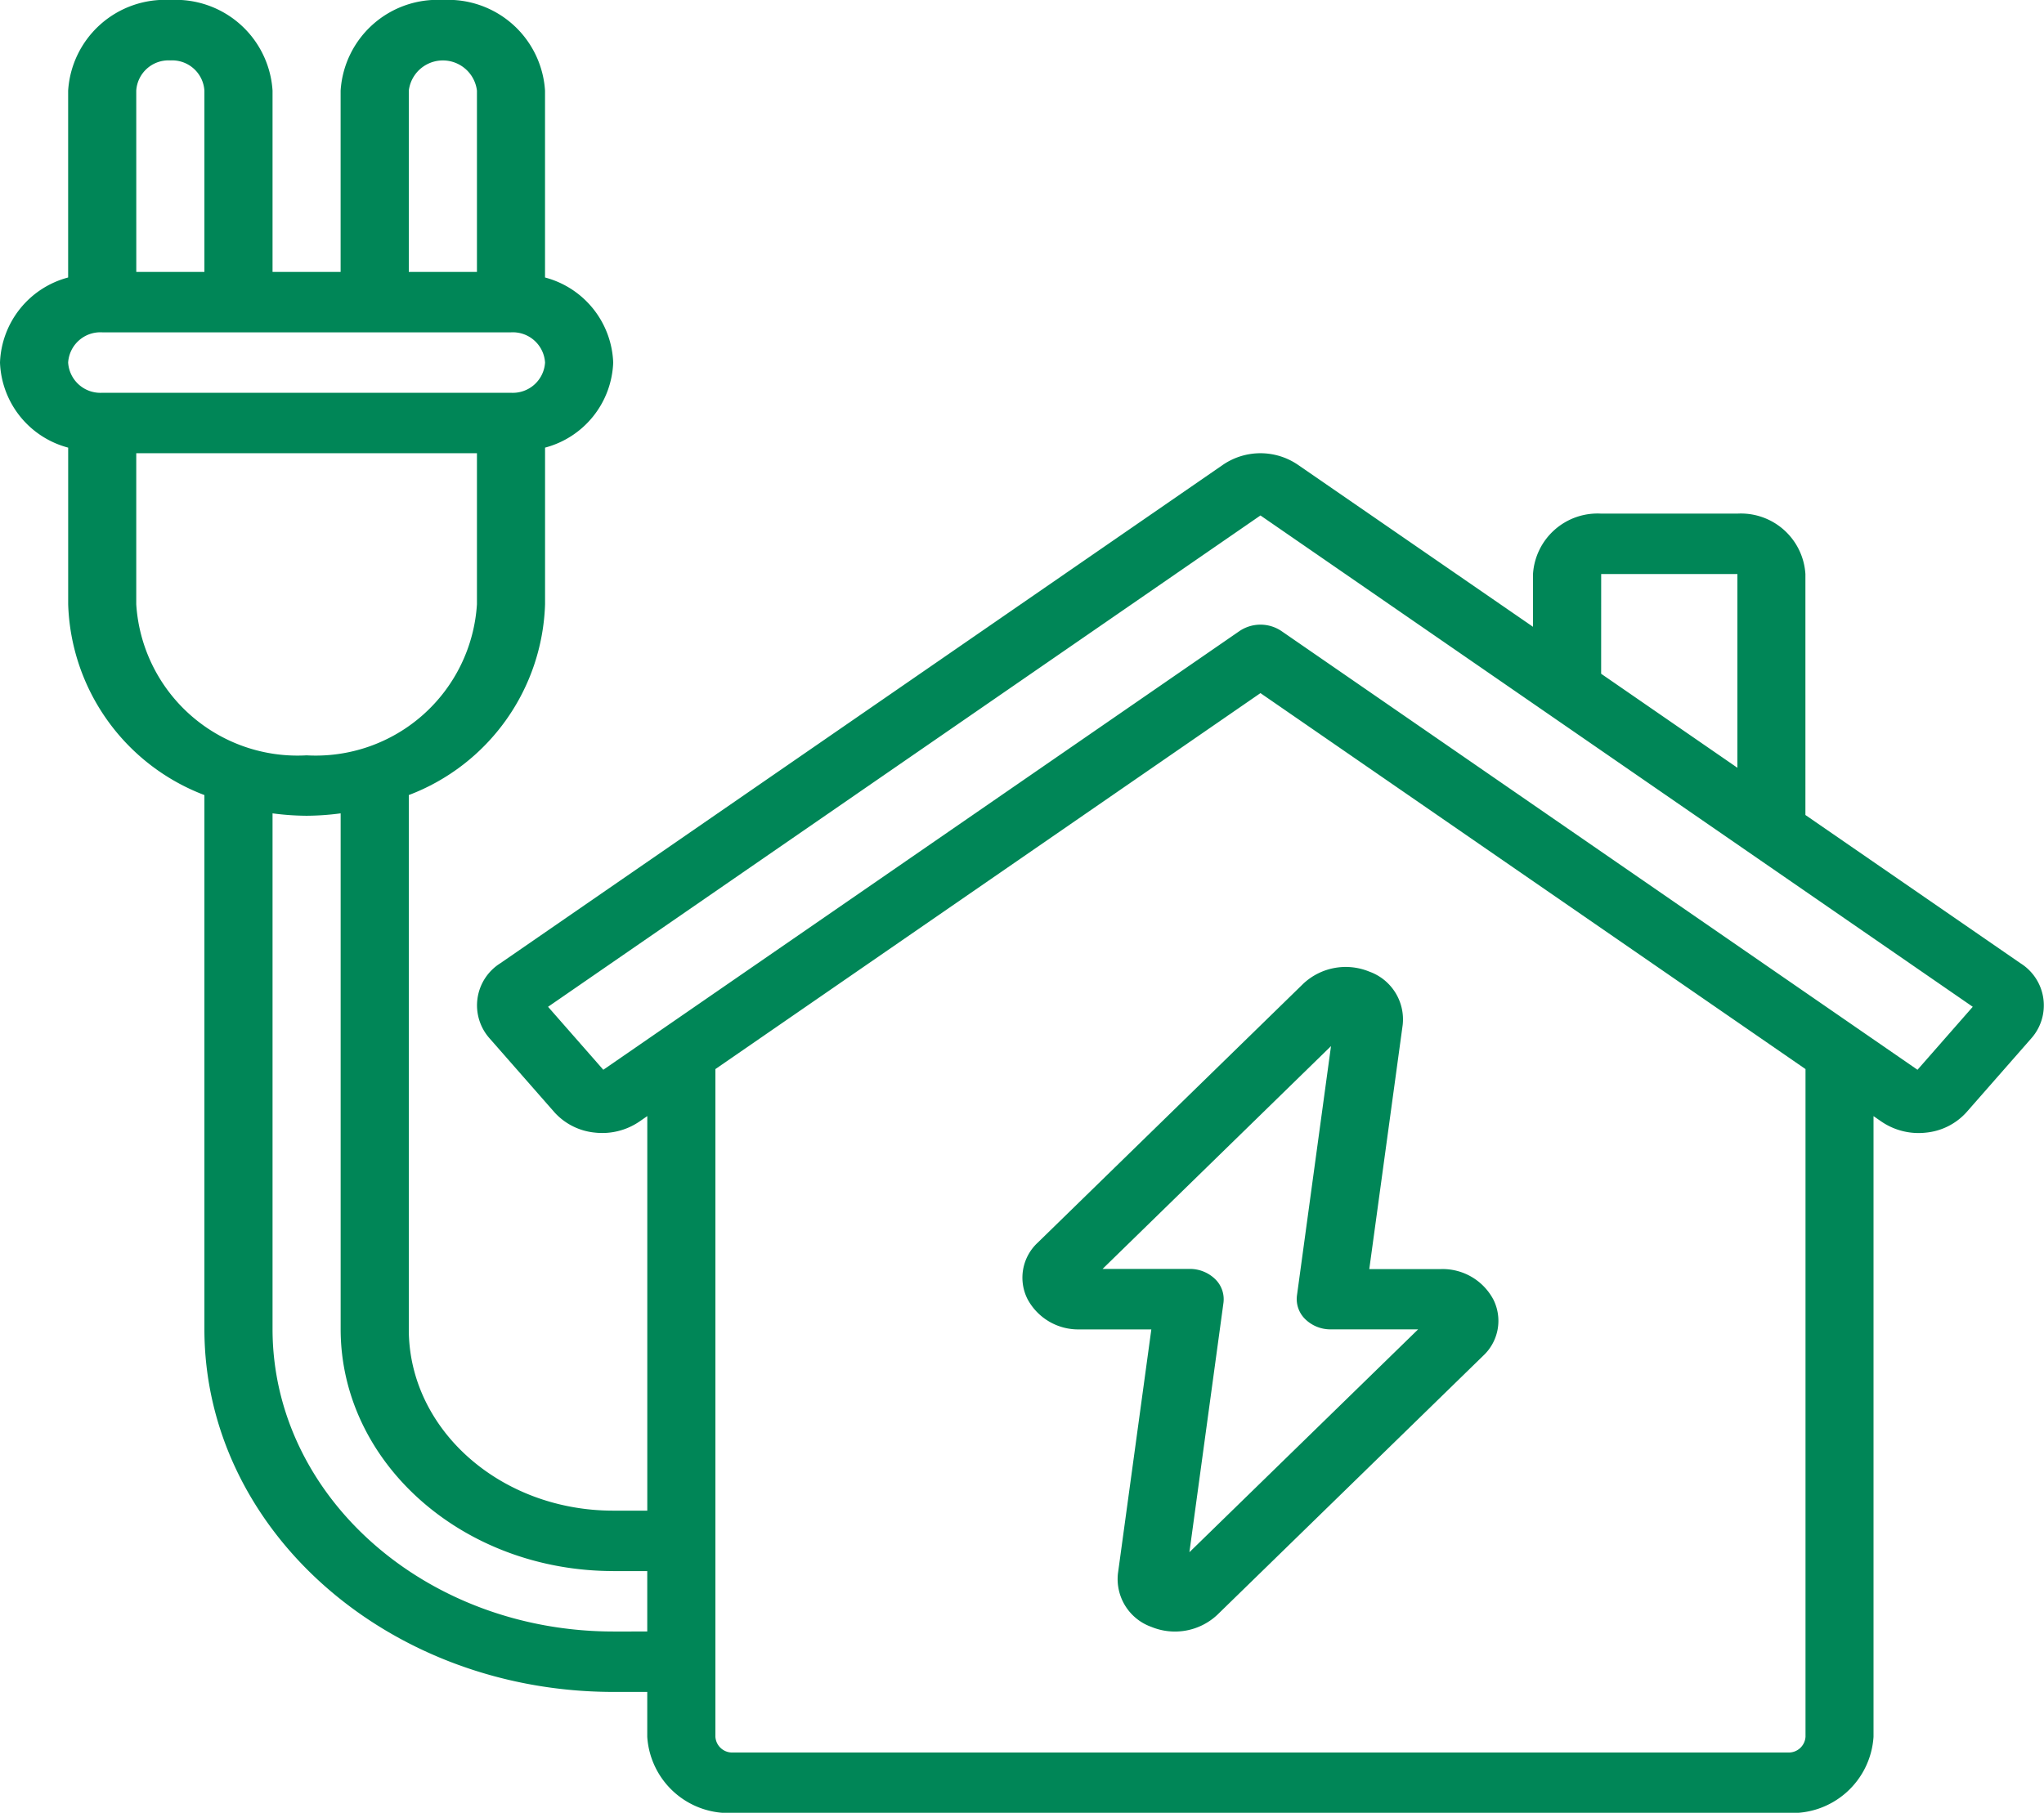
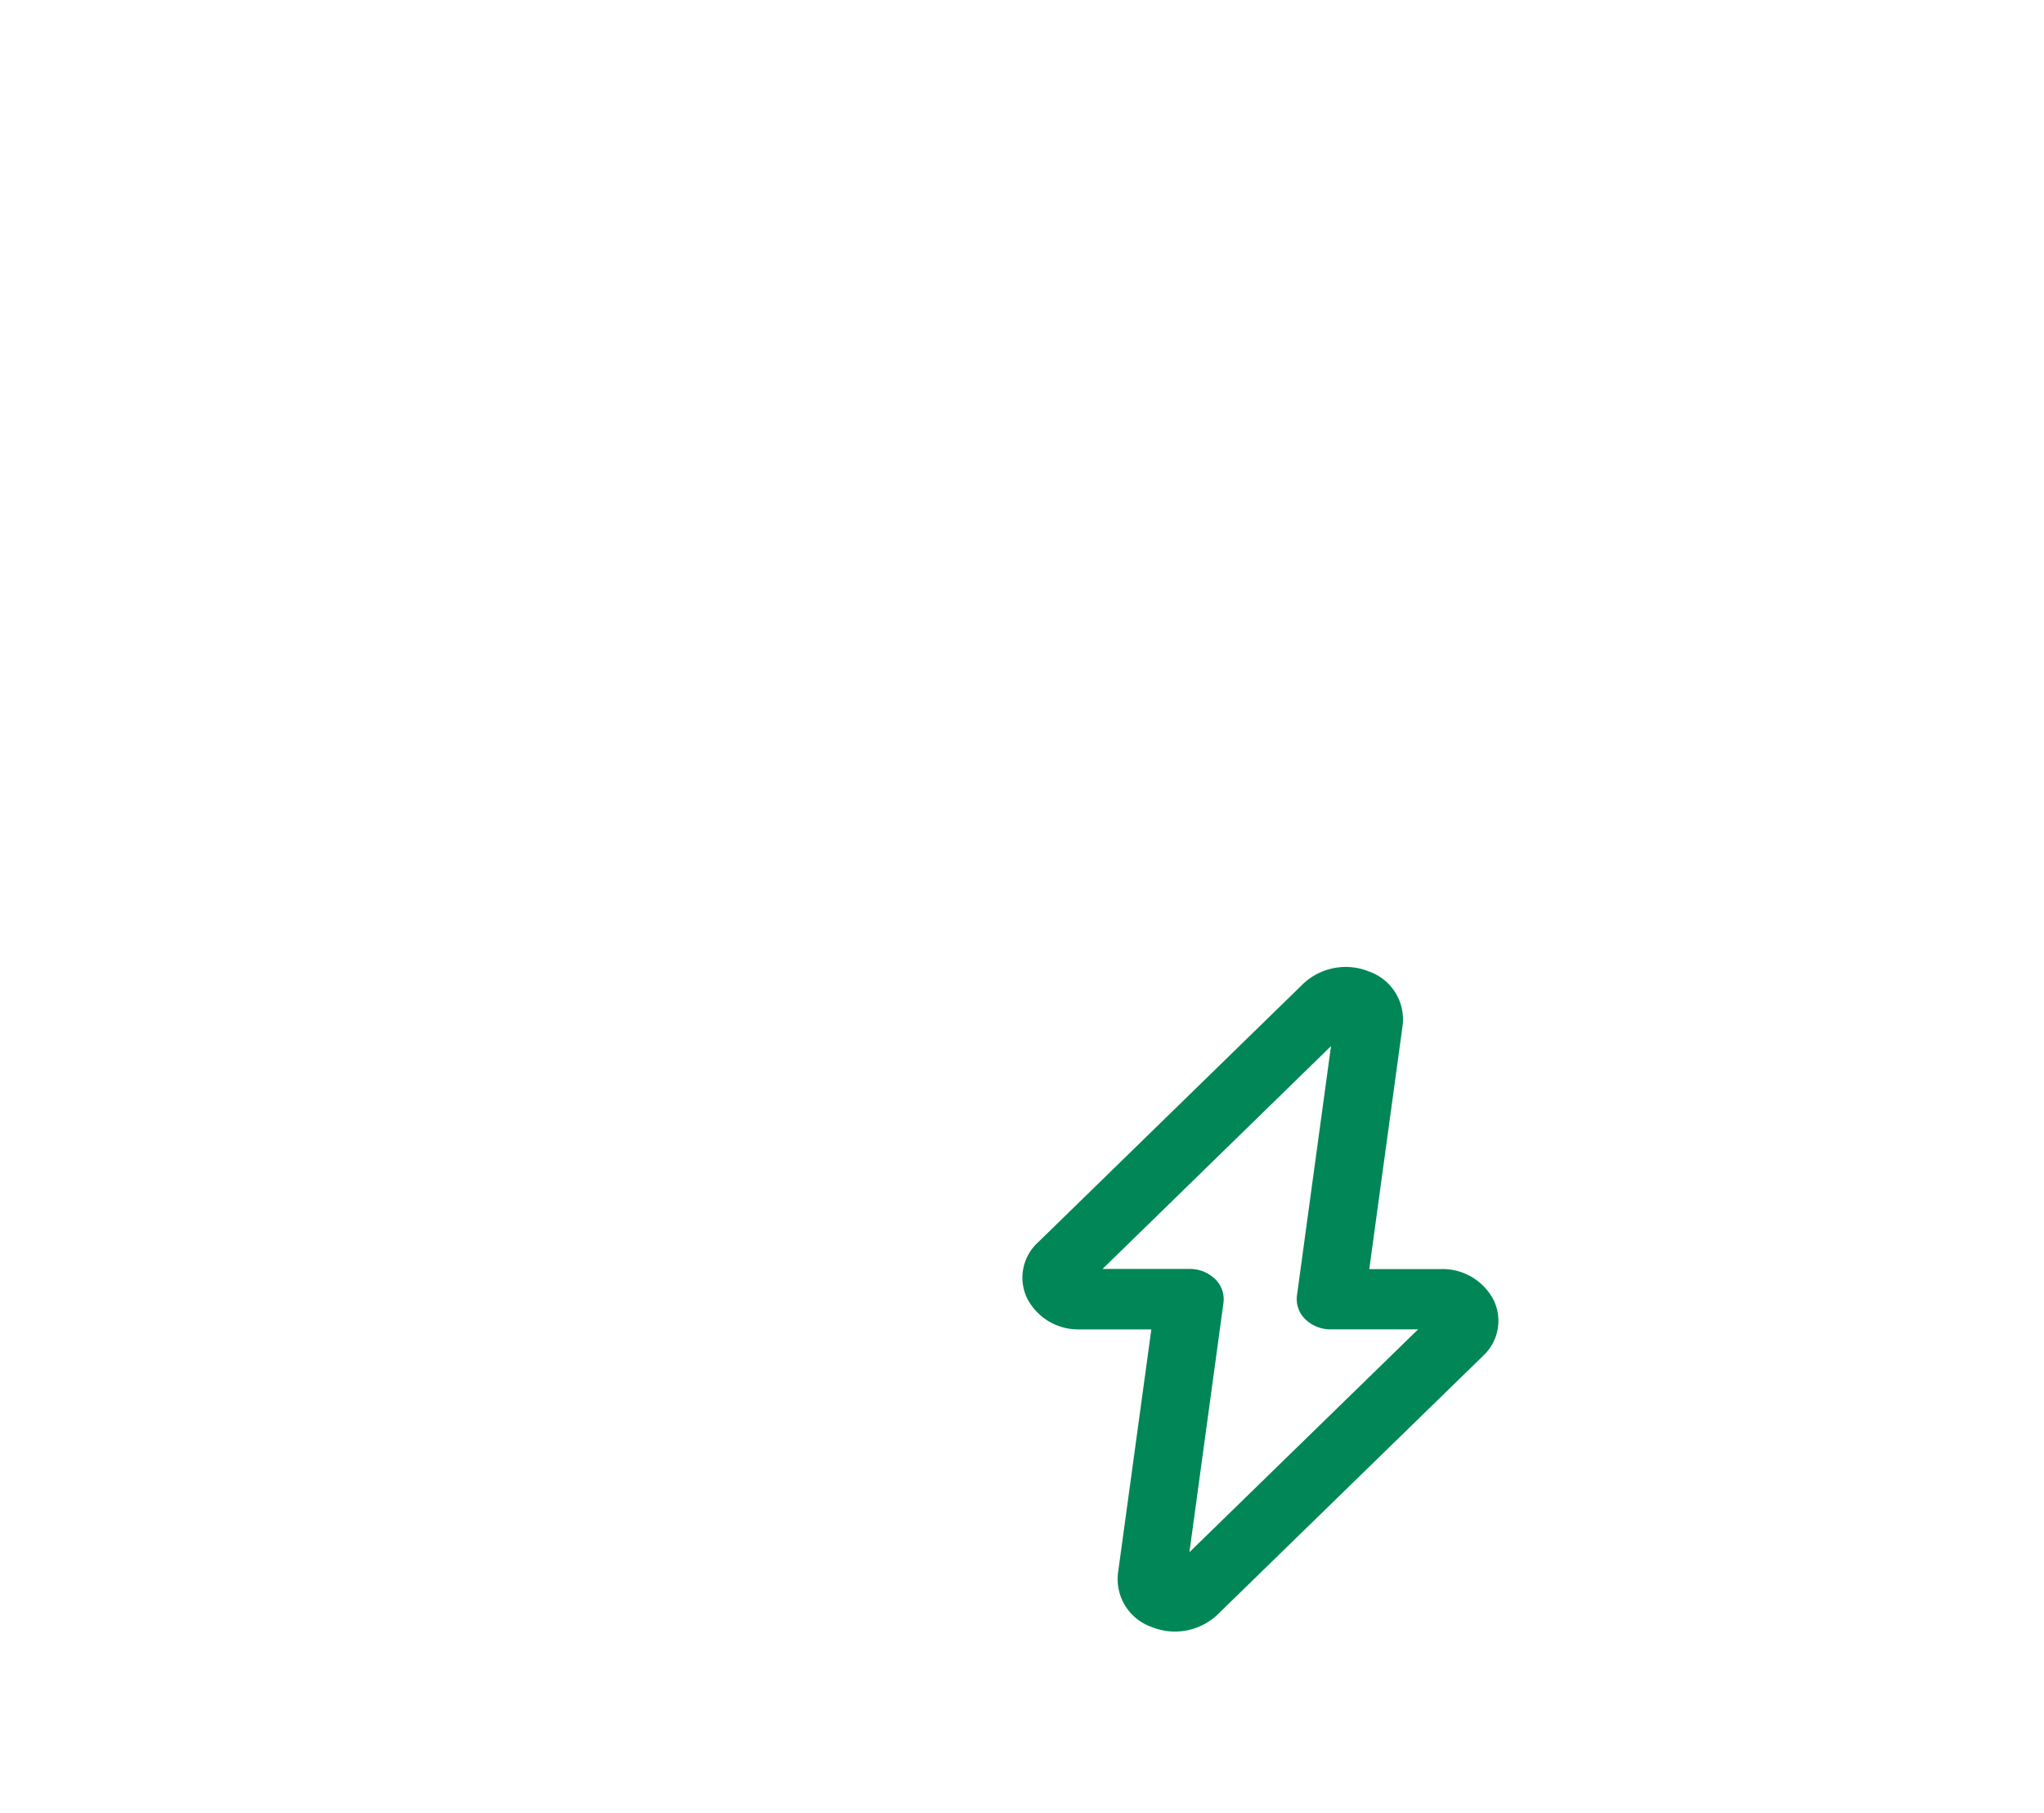
<svg xmlns="http://www.w3.org/2000/svg" id="home" width="62" height="55" viewBox="0 0 62 55">
  <g id="Page-1_31_" transform="translate(0 0)">
    <g id="_x30_32---Home-Power" transform="translate(0)">
      <path id="Shape_141_" d="M258.8,284.082h2.179l-1.013,7.406a1.54,1.54,0,0,0,1.015,1.62,1.879,1.879,0,0,0,2-.367l8.065-7.861a1.445,1.445,0,0,0,.31-1.7,1.743,1.743,0,0,0-1.6-.928H267.59l1.013-7.406a1.539,1.539,0,0,0-1.014-1.62,1.882,1.882,0,0,0-2,.367l-8.06,7.861a1.446,1.446,0,0,0-.31,1.7A1.743,1.743,0,0,0,258.8,284.082Zm7.629-8.595-1.033,7.567a.85.85,0,0,0,.252.718,1.094,1.094,0,0,0,.772.309h2.651l-6.937,6.761,1.033-7.567a.85.85,0,0,0-.251-.718,1.1,1.1,0,0,0-.772-.31H259.5Z" transform="translate(-226.056 -243.748)" fill="#008657" />
-       <path id="Shape_140_" d="M3.068,13.587v4.752A6.408,6.408,0,0,0,7.2,24.128V40.339c.007,6.072,5.555,10.993,12.4,11h1.033V52.7a2.472,2.472,0,0,0,2.6,2.31H55.229a2.472,2.472,0,0,0,2.6-2.31V33.869l.246.17a2,2,0,0,0,1.353.33,1.9,1.9,0,0,0,1.219-.616l1.963-2.238a1.507,1.507,0,0,0-.321-2.282l-6.526-4.5V17.423A1.96,1.96,0,0,0,53.7,15.589H49.566A1.961,1.961,0,0,0,47.5,17.423v1.6L40.358,14.1a2.018,2.018,0,0,0-2.251,0L16.175,29.232a1.507,1.507,0,0,0-.321,2.282l1.963,2.238a1.9,1.9,0,0,0,1.219.616,2,2,0,0,0,1.353-.33l.245-.17V45.839H19.6c-3.423,0-6.2-2.464-6.2-5.5V24.128a6.408,6.408,0,0,0,4.133-5.789V13.587A2.777,2.777,0,0,0,19.6,11.006a2.777,2.777,0,0,0-2.068-2.581V2.756a2.941,2.941,0,0,0-3.1-2.75,2.941,2.941,0,0,0-3.1,2.75v5.5H9.267v-5.5a2.941,2.941,0,0,0-3.1-2.75,2.941,2.941,0,0,0-3.1,2.75V8.425A2.777,2.777,0,0,0,1,11.006a2.777,2.777,0,0,0,2.068,2.581Zm46.5,3.835H53.7V23.3l-4.133-2.852ZM19.3,32.463l-1.676-1.911L39.233,15.645,60.839,30.552l-1.676,1.911L39.868,19.151a1.139,1.139,0,0,0-1.269,0ZM39.233,21.035,55.766,32.442V52.7a.51.51,0,0,1-.537.477H23.238A.51.51,0,0,1,22.7,52.7V32.442ZM19.6,47.673h1.033v1.833H19.6C13.9,49.5,9.274,45.4,9.267,40.339V24.683a8.158,8.158,0,0,0,1.033.073,8.157,8.157,0,0,0,1.033-.073V40.339c.005,4.048,3.7,7.329,8.267,7.333ZM15.467,18.339A4.9,4.9,0,0,1,10.3,22.923a4.9,4.9,0,0,1-5.167-4.583V13.756H15.467v4.583ZM13.4,2.756a1.041,1.041,0,0,1,2.067,0v5.5H13.4v-5.5Zm-8.267,0a.98.98,0,0,1,1.033-.917A.98.98,0,0,1,7.2,2.756v5.5H5.134ZM4.1,10.089H16.5a.98.98,0,0,1,1.033.917.98.98,0,0,1-1.033.917H4.1a.98.98,0,0,1-1.033-.917A.98.98,0,0,1,4.1,10.089Z" transform="translate(-1 -0.006)" fill="#008657" />
    </g>
  </g>
</svg>